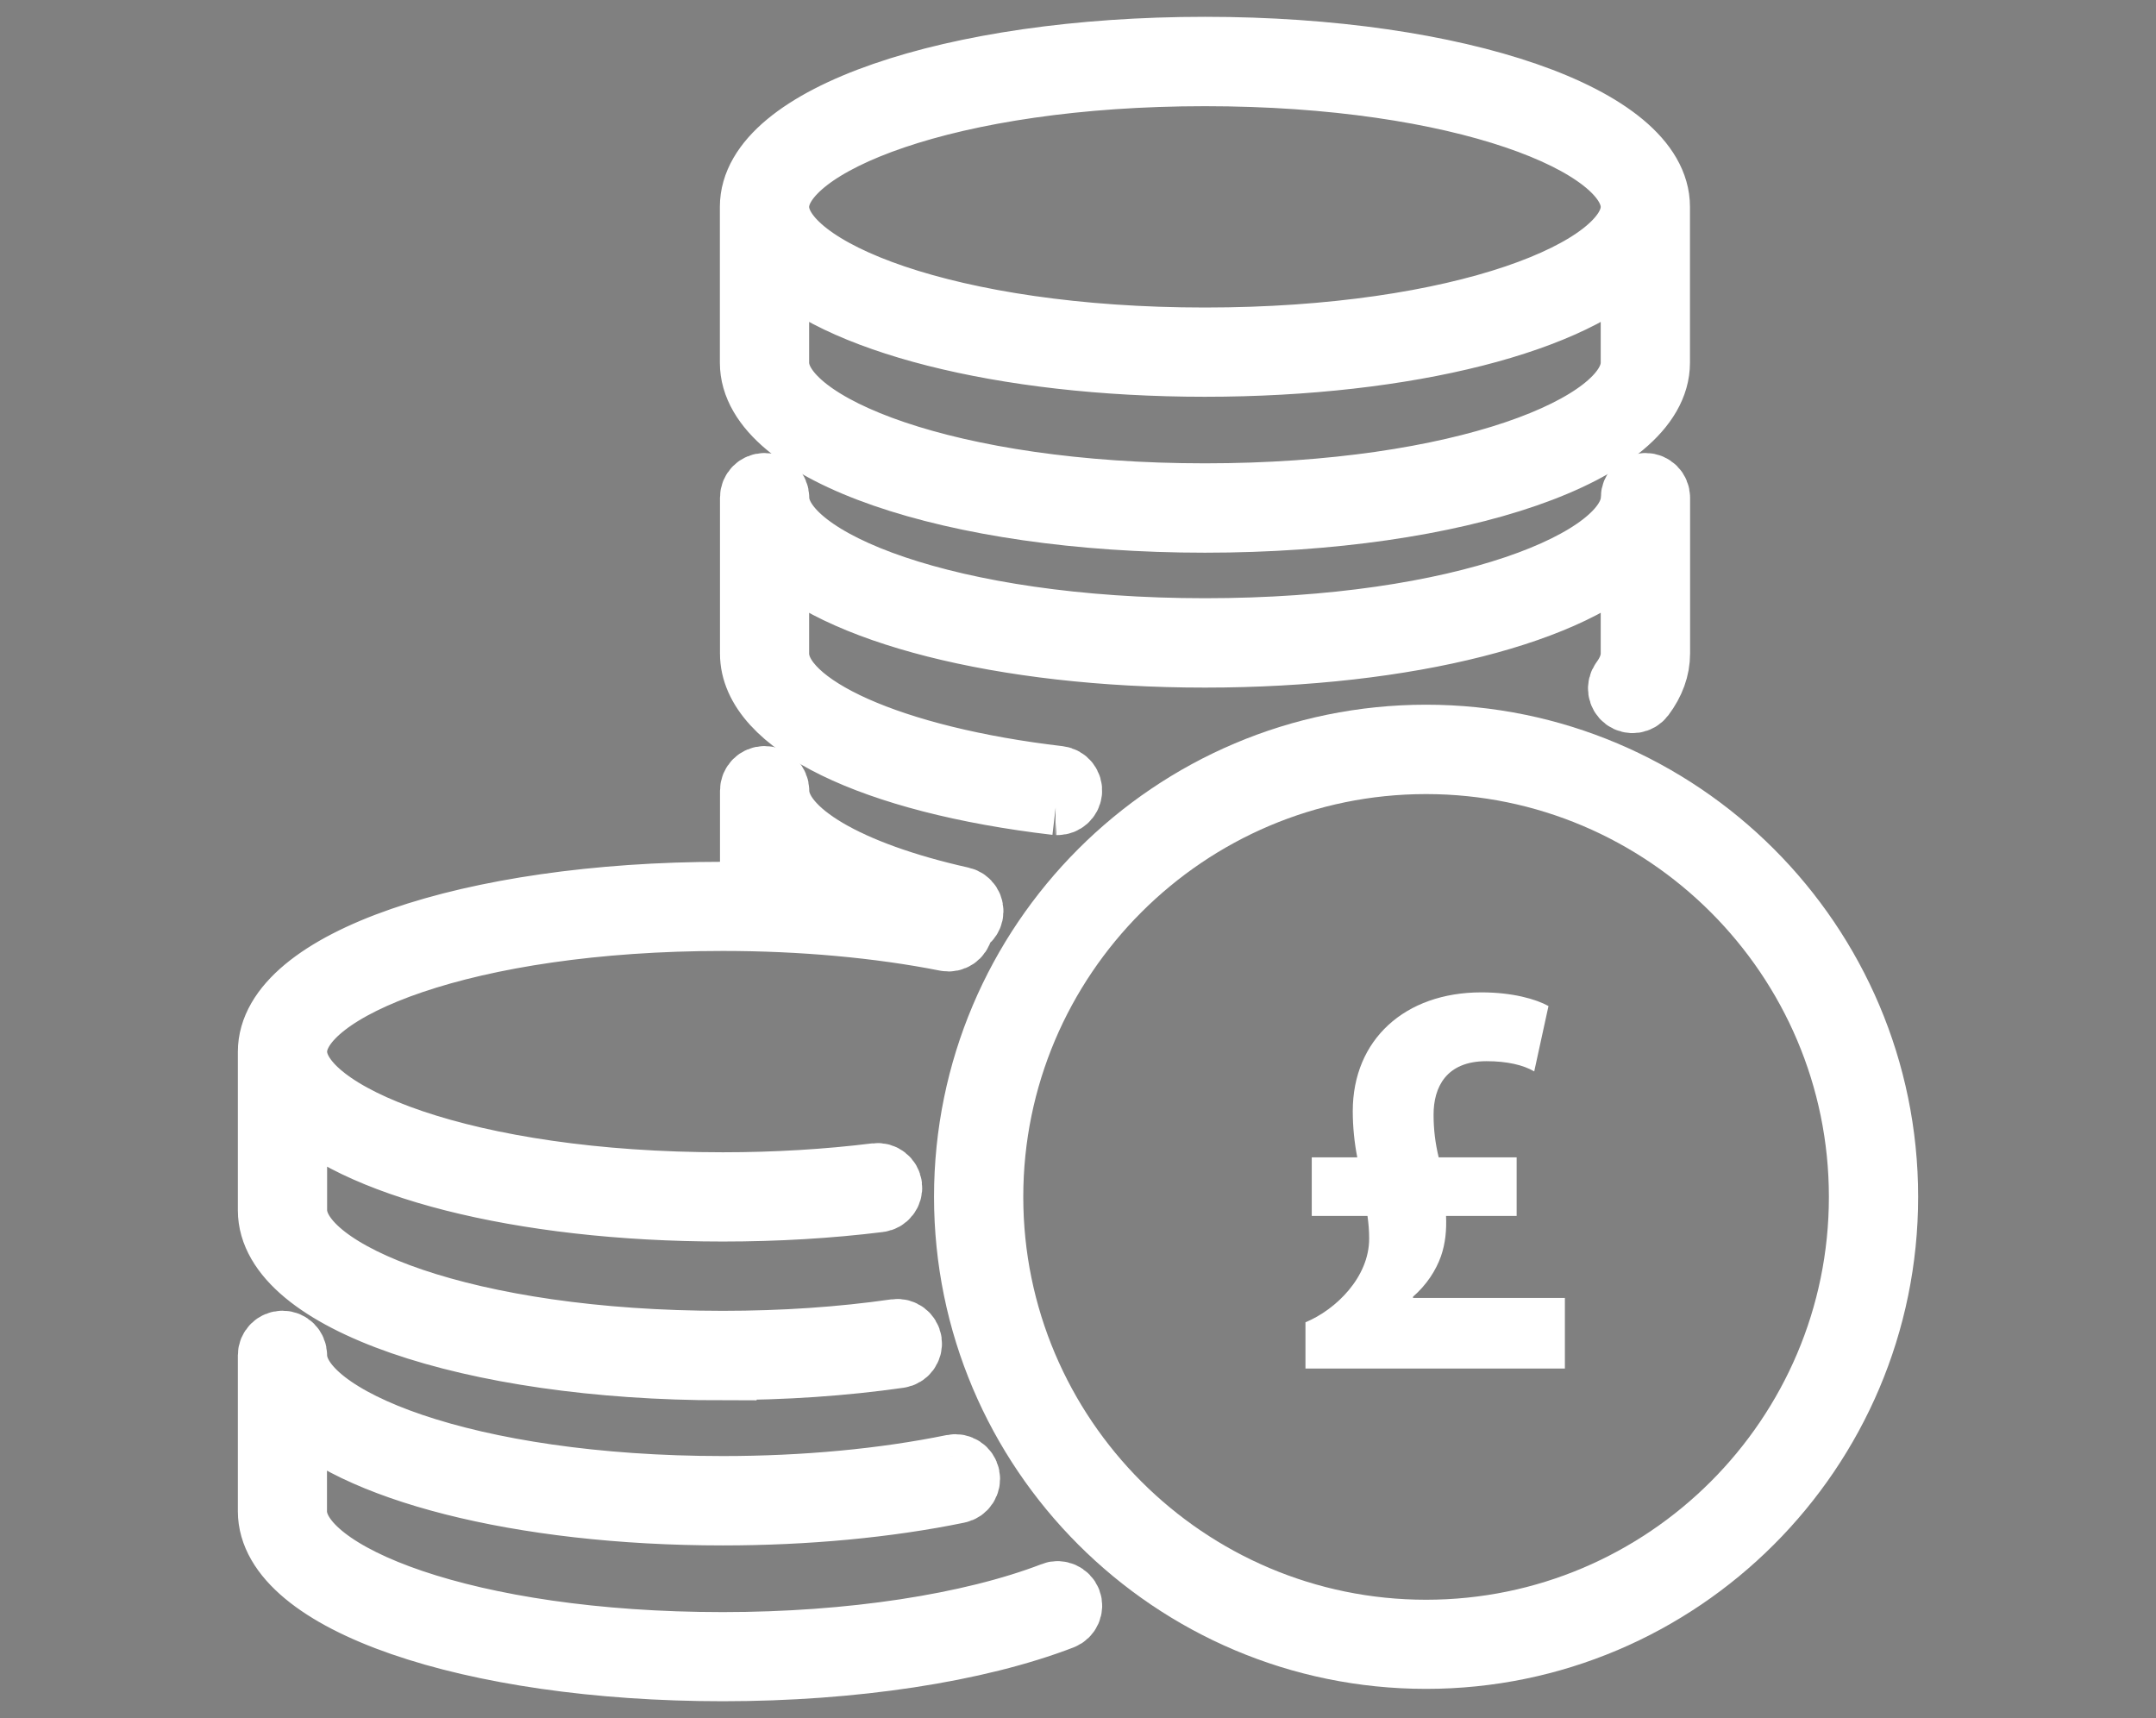
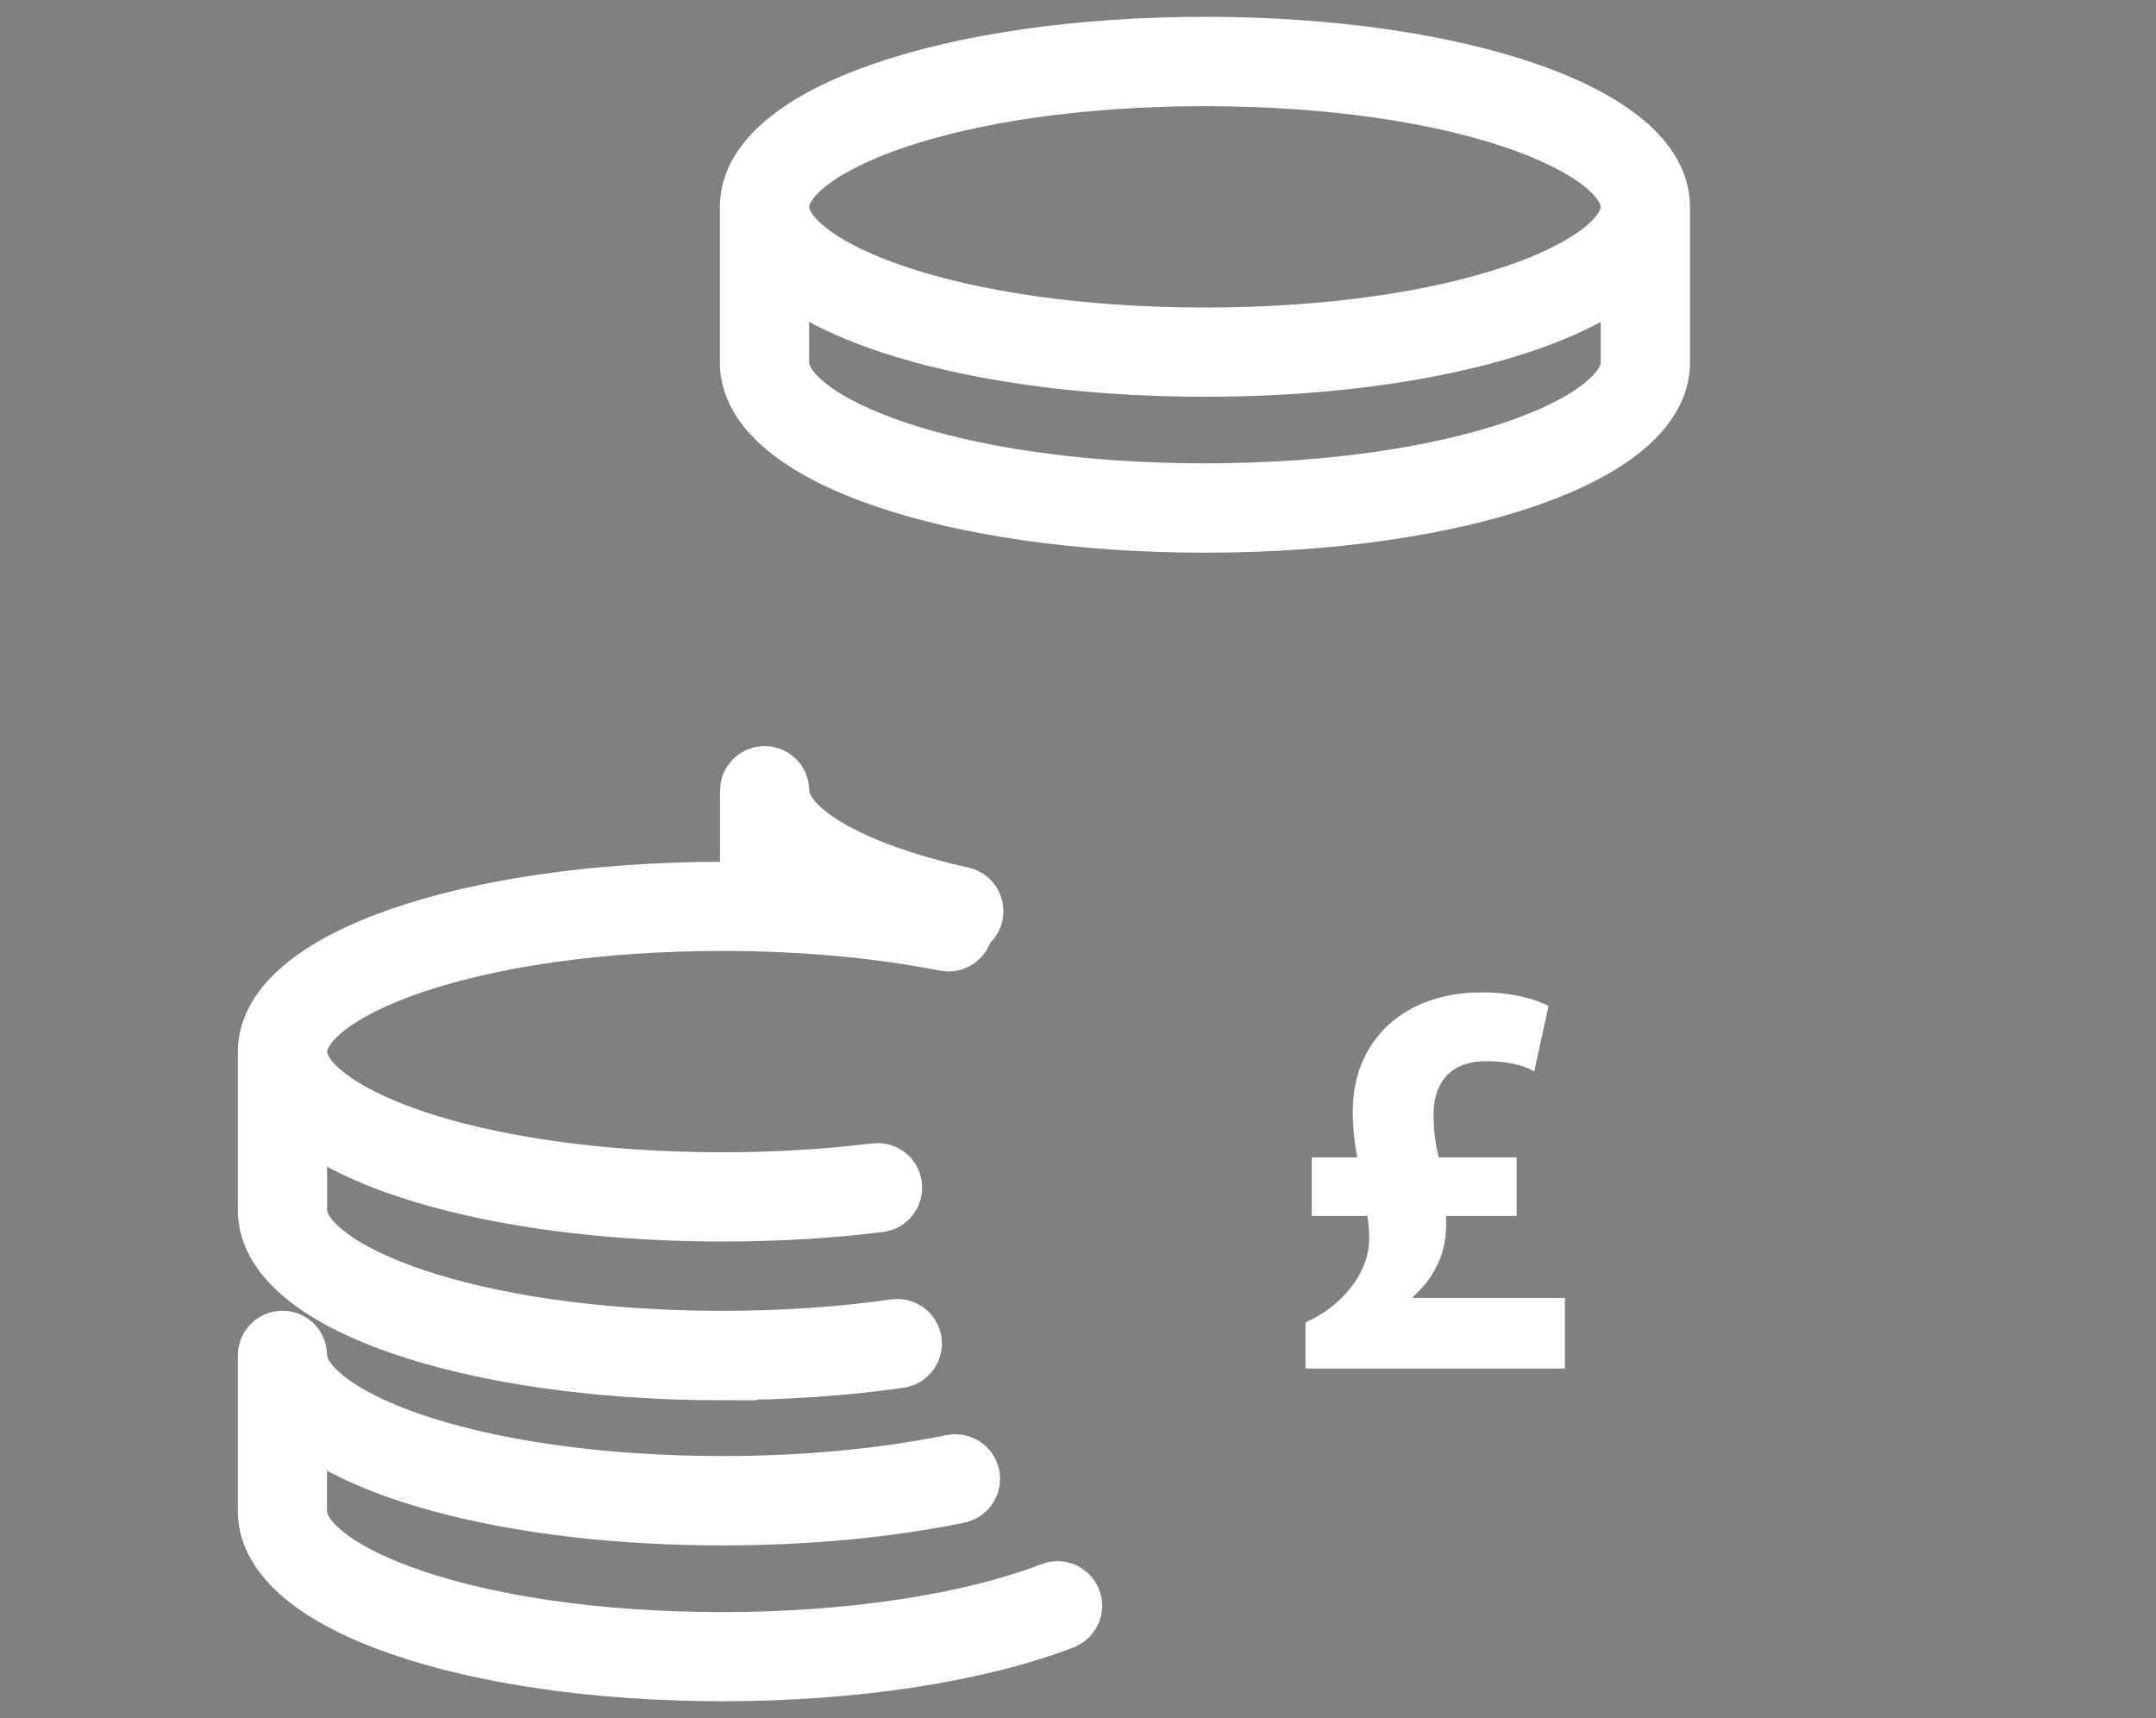
<svg xmlns="http://www.w3.org/2000/svg" id="a" viewBox="0 0 181.42 144.57">
  <rect x="0" y="0" width="181.42" height="144.57" fill="#808080" stroke="none" />
  <defs>
    <style>.b{fill:#fff;}.c{stroke:#fff;stroke-miterlimit:10;stroke-width:5.67px;}</style>
  </defs>
  <g>
    <path class="c" d="M101.39,43.67c21.3,0,37.98-5.77,37.98-13.15v-13.12c0-7.37-16.68-13.15-37.98-13.15s-37.98,5.77-37.98,13.15v13.12c0,7.37,16.68,13.15,37.98,13.15Zm0-37.57c21.62,0,36.14,5.85,36.14,11.31s-14.52,11.3-36.14,11.3-36.14-5.85-36.14-11.3,14.52-11.31,36.14-11.31Zm-36.14,15.42c4.89,5.29,19.02,9.03,36.14,9.03s31.25-3.73,36.14-9.03v9c0,5.46-14.52,11.3-36.14,11.3s-36.14-5.85-36.14-11.3v-9Z" />
-     <path class="c" d="M88.88,67.43s.07,0,.11,0c.46,0,.86-.35,.91-.81,.06-.5-.3-.96-.81-1.02-14.04-1.64-23.84-6.01-23.84-10.61v-8.99c4.89,5.29,19.03,9.02,36.14,9.02s31.24-3.73,36.14-9.02v8.99c0,.79-.3,1.59-.89,2.39-.3,.41-.22,.98,.19,1.29,.41,.3,.98,.22,1.29-.19,.84-1.12,1.26-2.29,1.26-3.49v-13.12c0-.51-.41-.92-.92-.92s-.92,.41-.92,.92c0,5.46-14.52,11.3-36.14,11.3s-36.14-5.85-36.14-11.3c0-.51-.41-.92-.92-.92s-.92,.41-.92,.92v13.12c0,5.74,10,10.63,25.47,12.44Z" />
    <path class="c" d="M88.65,134.26c-6.96,2.68-17.1,4.22-27.83,4.22-21.62,0-36.14-5.85-36.14-11.31v-8.99c4.89,5.29,19.03,9.02,36.14,9.02,7,0,13.83-.64,19.76-1.86,.5-.1,.82-.59,.72-1.09-.1-.5-.59-.82-1.09-.72-5.8,1.19-12.5,1.82-19.38,1.82-21.62,0-36.14-5.85-36.14-11.31,0-.51-.41-.92-.92-.92s-.92,.41-.92,.92v13.12c0,7.37,16.68,13.15,37.98,13.15,10.95,0,21.33-1.58,28.49-4.34,.47-.18,.71-.72,.53-1.19-.18-.47-.72-.71-1.19-.53Z" />
    <path class="c" d="M60.83,114.97c5.14,0,10.13-.34,14.81-1.01,.5-.07,.85-.54,.78-1.04-.07-.5-.54-.85-1.04-.78-4.6,.66-9.5,.99-14.55,.99-21.62,0-36.14-5.85-36.14-11.31v-9.22c4.89,5.29,19.02,9.03,36.14,9.03,4.52,0,8.93-.26,13.13-.78,.5-.06,.86-.52,.8-1.03-.06-.5-.52-.86-1.03-.8-4.12,.51-8.46,.77-12.9,.77-21.62,0-36.14-5.85-36.14-11.3s14.52-11.31,36.14-11.31c6.64,0,13.15,.59,18.81,1.71,.5,.1,.98-.23,1.08-.72,.04-.21,0-.41-.08-.58,.01,0,.02,0,.04,0,.42,0,.8-.29,.9-.72,.11-.5-.2-.99-.7-1.1-9.63-2.15-15.62-5.69-15.62-9.24,0-.51-.41-.92-.92-.92s-.92,.41-.92,.92v8.85c-.86-.02-1.72-.03-2.59-.03-21.3,0-37.98,5.77-37.98,13.15v13.34c0,7.37,16.68,13.15,37.98,13.15Zm4.43-44.26c2.04,2.22,5.74,4.17,10.83,5.71-3.43-.51-7.08-.84-10.83-.99v-4.72Z" />
-     <path class="c" d="M120,62.13c-21.27,0-38.57,17.3-38.57,38.57s17.3,38.57,38.57,38.57,38.57-17.3,38.57-38.57-17.3-38.57-38.57-38.57Zm0,75.31c-20.25,0-36.73-16.48-36.73-36.73s16.48-36.73,36.73-36.73,36.73,16.48,36.73,36.73-16.48,36.73-36.73,36.73Z" />
  </g>
  <path class="b" d="M109.85,115.14v-3.88c2.54-1.05,5.36-3.78,5.36-7.04,0-.67-.05-1.24-.14-1.91h-4.69v-4.93h3.83c-.24-1.2-.38-2.58-.38-3.88,0-6.03,4.4-10,10.82-10,2.63,0,4.6,.57,5.65,1.15l-1.2,5.5c-.91-.53-2.25-.86-4.02-.86-3.4,0-4.45,2.2-4.45,4.5,0,1.24,.14,2.39,.43,3.59h6.56v4.93h-5.94c.05,1.2-.05,2.3-.43,3.4-.43,1.2-1.2,2.39-2.35,3.4v.1h12.78v5.94h-21.83Z" />
</svg>